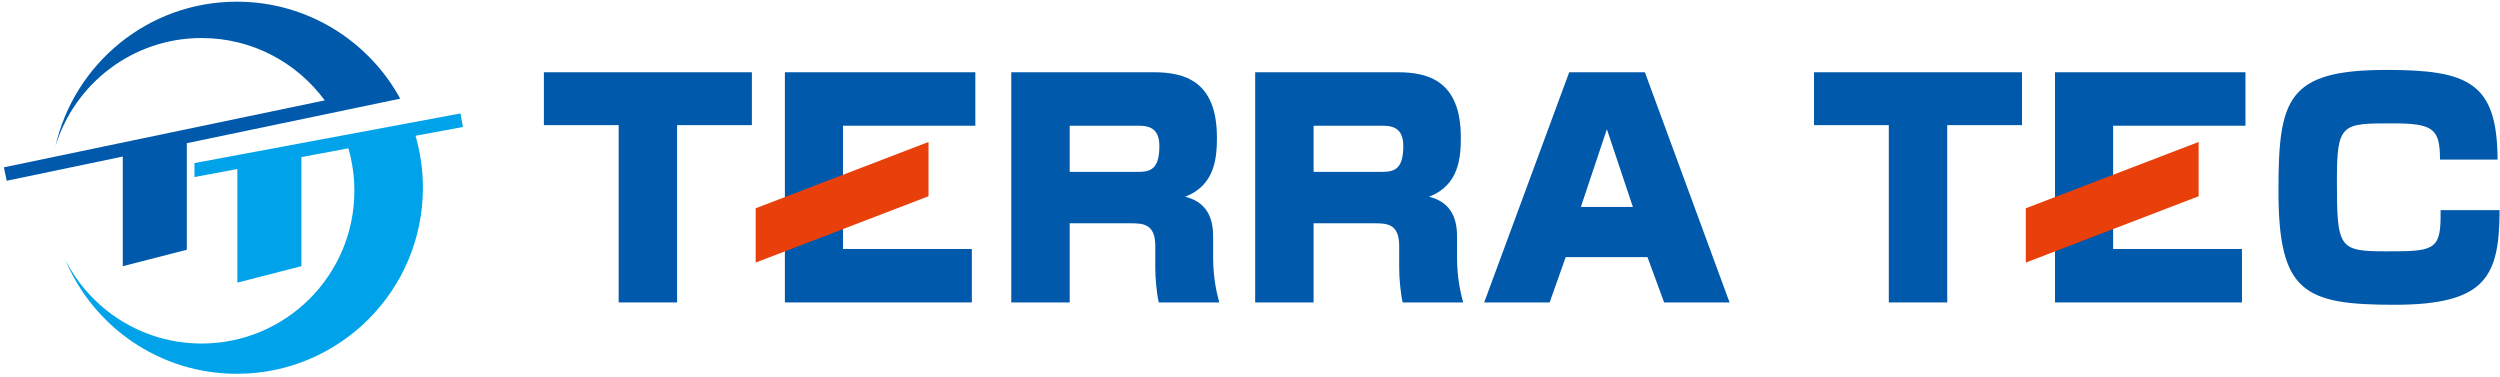
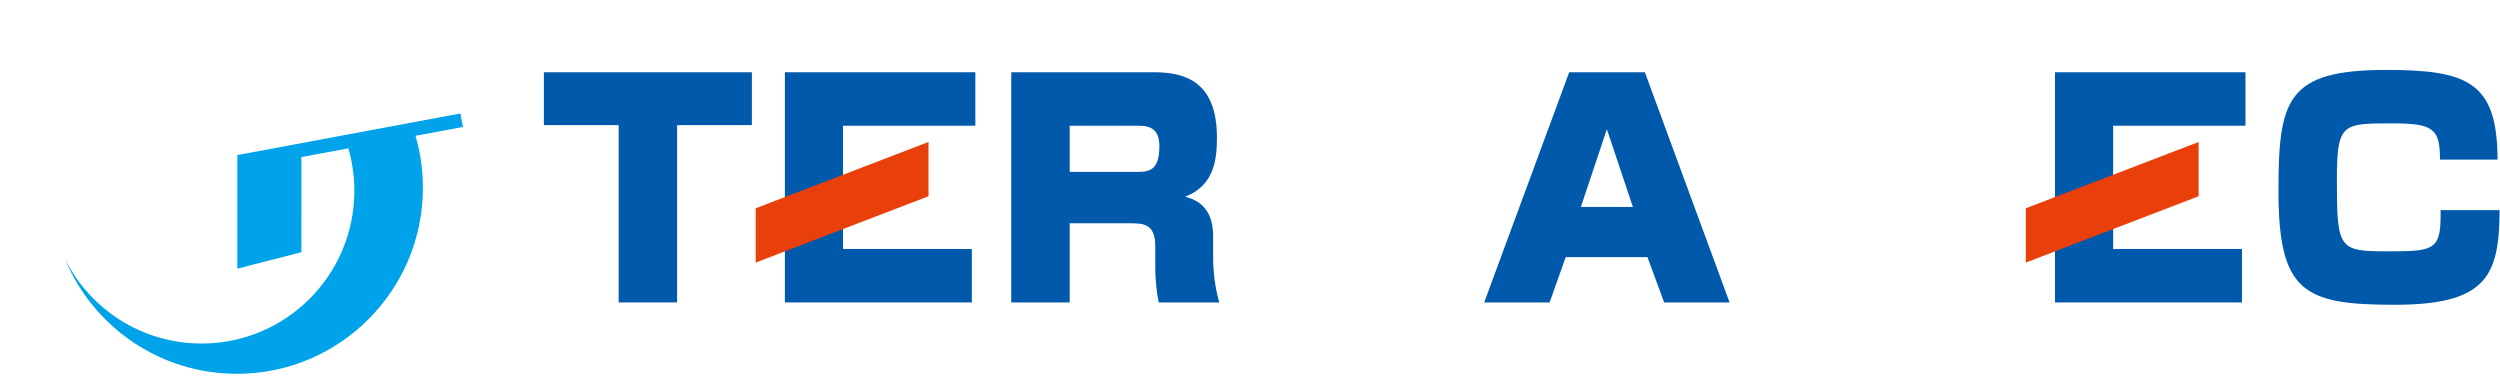
<svg xmlns="http://www.w3.org/2000/svg" version="1.1" width="616" height="93" viewBox="-0.958 -0.415 616 93" enable-background="new -0.958 -0.415 616 93" xml:space="preserve">
  <defs>
</defs>
  <polygon fill="#0059AB" points="165.878,30.417 165.878,74.105 151.482,74.105 151.482,30.417 133.055,30.417 133.055,17.388   184.304,17.388 184.304,30.417 " />
  <path fill="#0059AB" d="M262.614,30.562v11.371h17.058c3.167,0,5.038-1.079,5.038-6.336c0-3.813-1.799-5.035-5.038-5.035H262.614z   M283.343,17.388c7.557,0,15.547,2.16,15.547,16.052c0,4.75-0.359,11.805-7.846,14.612c4.679,1.152,6.91,4.389,6.91,9.716v5.039  c0,5.686,1.008,9.356,1.512,11.3h-14.899c-0.578-2.519-0.865-6.117-0.865-8.637v-5.256c0-5.541-3.023-5.611-6.261-5.611h-14.827  v19.504h-14.396V17.388H283.343" />
-   <path fill="#0059AB" d="M322.714,30.562v11.371h17.058c3.167,0,5.038-1.079,5.038-6.336c0-3.813-1.799-5.035-5.038-5.035H322.714z   M343.443,17.388c7.559,0,15.547,2.16,15.547,16.052c0,4.75-0.359,11.805-7.846,14.612c4.68,1.152,6.91,4.389,6.91,9.716v5.039  c0,5.686,1.009,9.356,1.512,11.3h-14.9c-0.574-2.519-0.863-6.117-0.863-8.637v-5.256c0-5.541-3.022-5.611-6.262-5.611h-14.826  v19.504h-14.396V17.388H343.443" />
  <path fill="#0059AB" d="M388.57,50.569h12.814l-6.406-19.146L388.57,50.569z M425.208,74.106h-16.122l-4.104-11.156h-20.155  l-3.957,11.156h-16.124l20.947-56.719h18.643L425.208,74.106" />
-   <polygon fill="#0059AB" points="478.837,30.417 478.837,74.105 464.443,74.105 464.443,30.417 446.016,30.417 446.016,17.388   497.264,17.388 497.264,30.417 " />
  <path fill="#0059AB" d="M600.259,38.909c0-7.701-1.726-8.924-11.803-8.924c-12.381,0-13.604,0-13.604,14.105  c0,16.844,0.504,17.419,12.38,17.419c10.94,0,13.171-0.142,13.171-8.492v-1.656h14.541c-0.071,16.267-3.24,23.321-25.912,23.321  c-22.313,0-28.575-3.095-28.575-28.071c0-22.602,2.088-29.798,26.632-29.798c20.227,0,27.279,3.166,27.352,22.096H600.259z" />
  <polygon fill="#0059AB" points="192.437,74.106 192.437,17.388 239.365,17.388 239.365,30.562 206.759,30.562 206.759,39.774   206.759,52.369 206.759,60.935 238.502,60.935 238.502,74.106 " />
  <polygon fill="#E83F0B" points="227.828,34.562 185.241,50.905 185.241,64.282 227.828,47.937 " />
  <polygon fill="#0059AB" points="505.396,74.106 505.396,17.388 552.325,17.388 552.325,30.562 519.718,30.562 519.718,39.774   519.718,52.369 519.718,60.935 551.462,60.935 551.462,74.106 " />
  <polygon fill="#E83F0B" points="540.787,34.562 498.201,50.905 498.201,64.282 540.787,47.937 " />
-   <path fill="#0059AB" d="M97.659,23.896L97.659,23.896C89.879,9.659,74.769,0,57.403,0C35.596,0,17.347,15.229,12.705,35.628  C17.399,20.19,31.746,8.954,48.719,8.954c12.452,0,23.489,6.049,30.341,15.365L0,40.813l0.692,3.311l28.602-5.967v27.016  l15.779-4.053V34.866L97.659,23.896z" />
-   <path fill="#00A3E9" d="M113.115,30.864l-0.621-3.326l-65.538,12.23v3.441l10.568-1.973v27.99l15.779-4.055V38.294l11.581-2.162  c0.959,3.32,1.474,6.83,1.474,10.462c0,20.786-16.851,37.636-37.639,37.636c-14.703,0-27.436-8.432-33.63-20.723  c6.916,16.549,23.256,28.182,42.315,28.182c25.318,0,45.843-20.525,45.843-45.844c0-4.443-0.636-8.738-1.816-12.801L113.115,30.864z  " />
+   <path fill="#00A3E9" d="M113.115,30.864l-0.621-3.326l-65.538,12.23l10.568-1.973v27.99l15.779-4.055V38.294l11.581-2.162  c0.959,3.32,1.474,6.83,1.474,10.462c0,20.786-16.851,37.636-37.639,37.636c-14.703,0-27.436-8.432-33.63-20.723  c6.916,16.549,23.256,28.182,42.315,28.182c25.318,0,45.843-20.525,45.843-45.844c0-4.443-0.636-8.738-1.816-12.801L113.115,30.864z  " />
</svg>